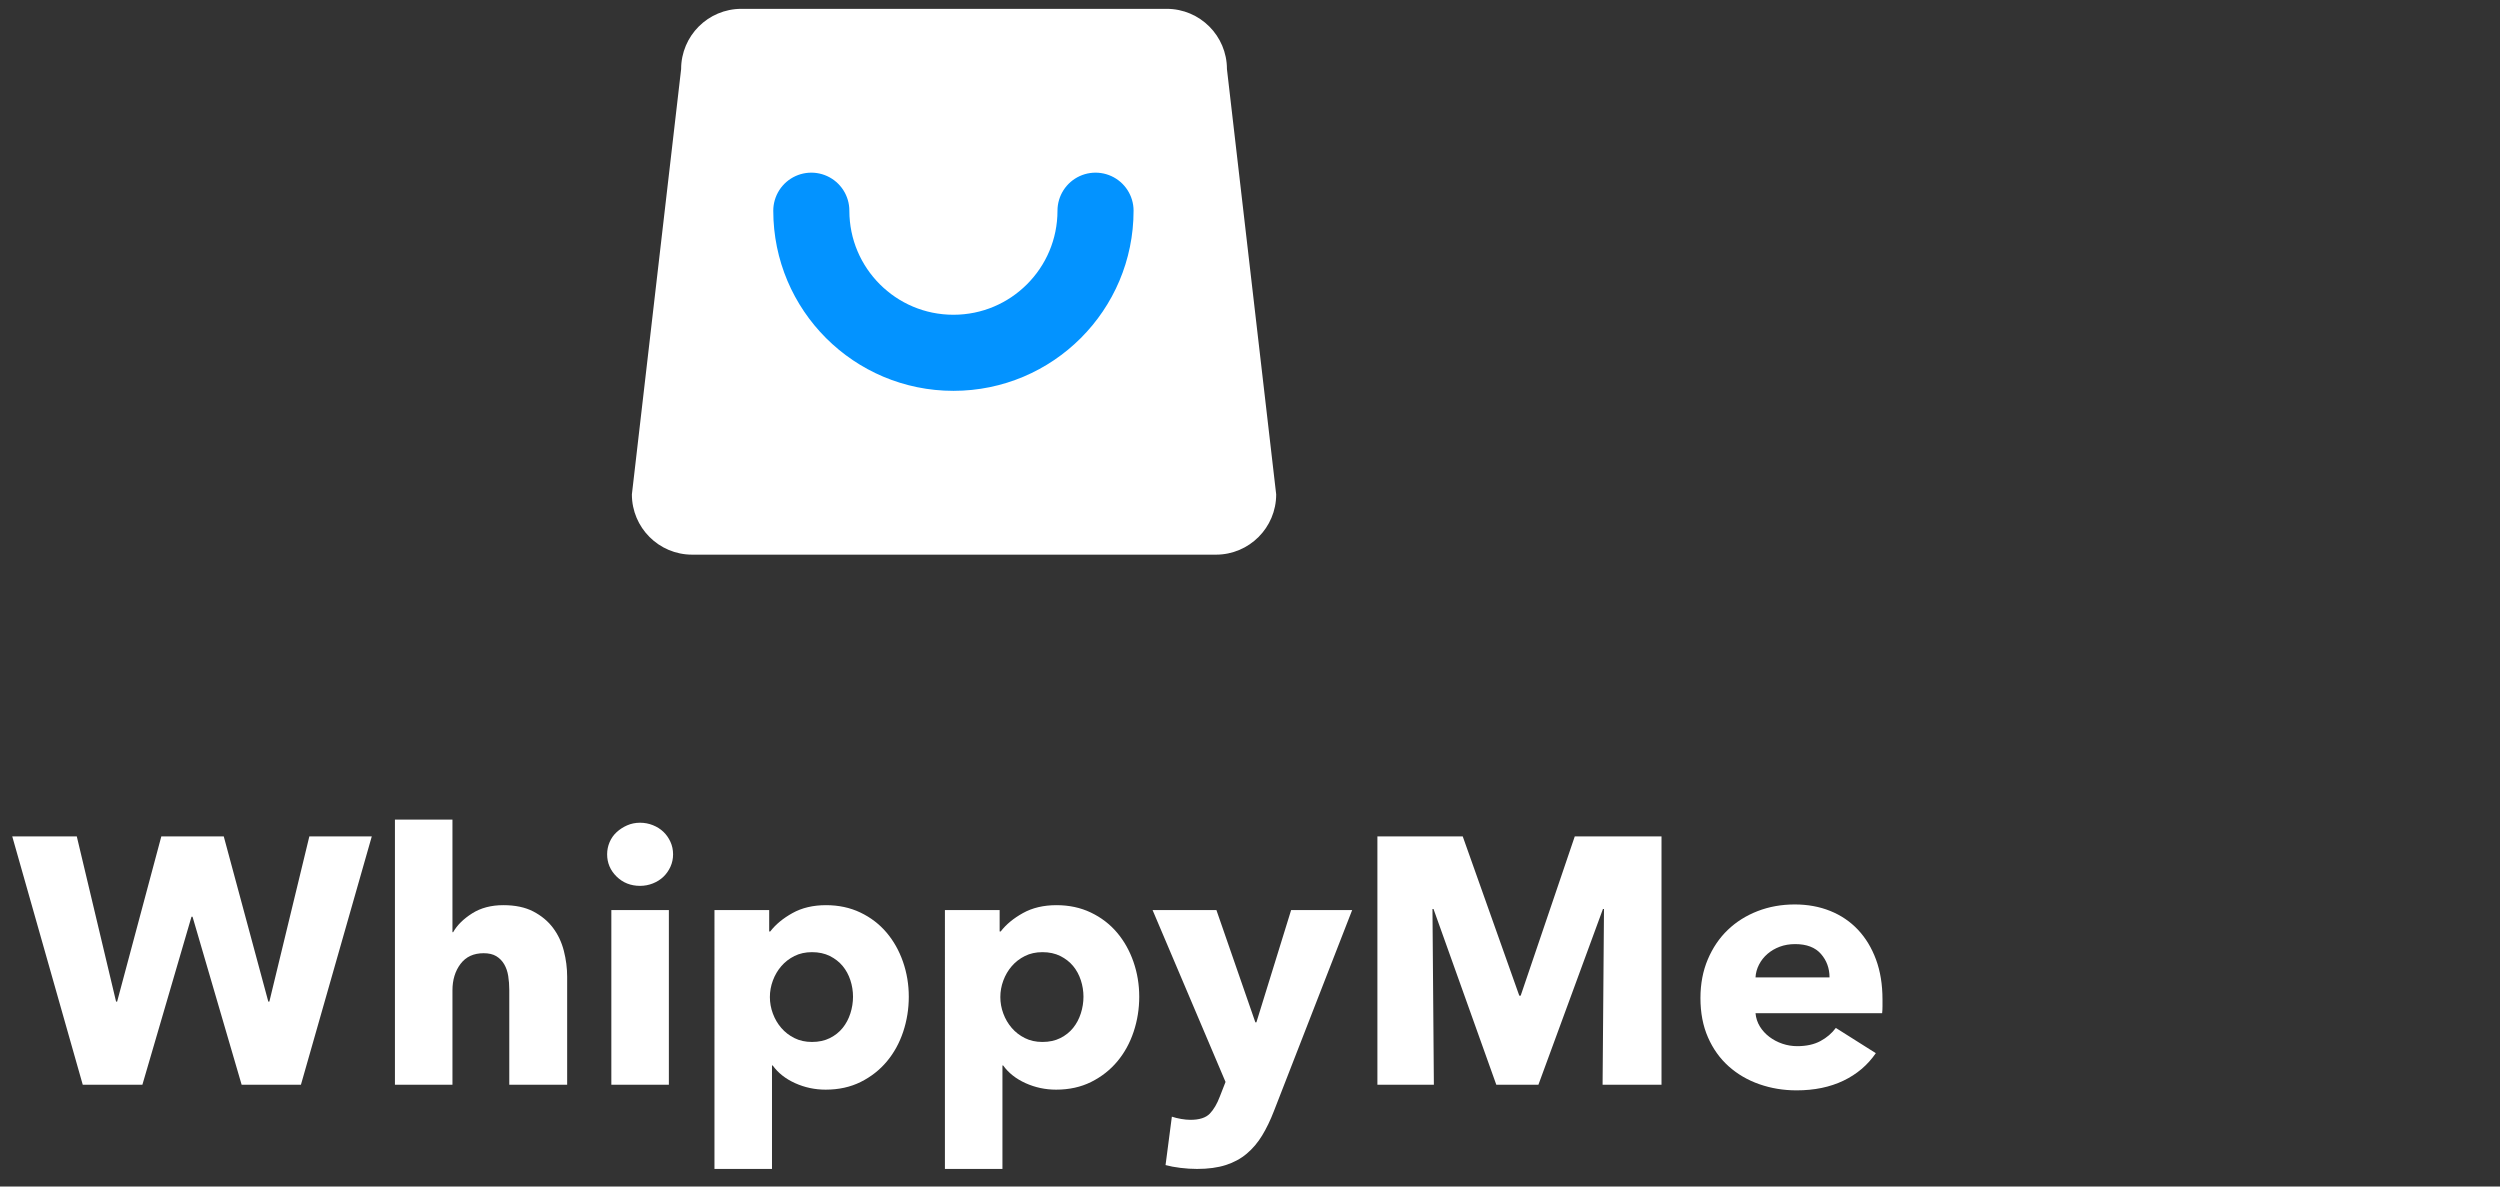
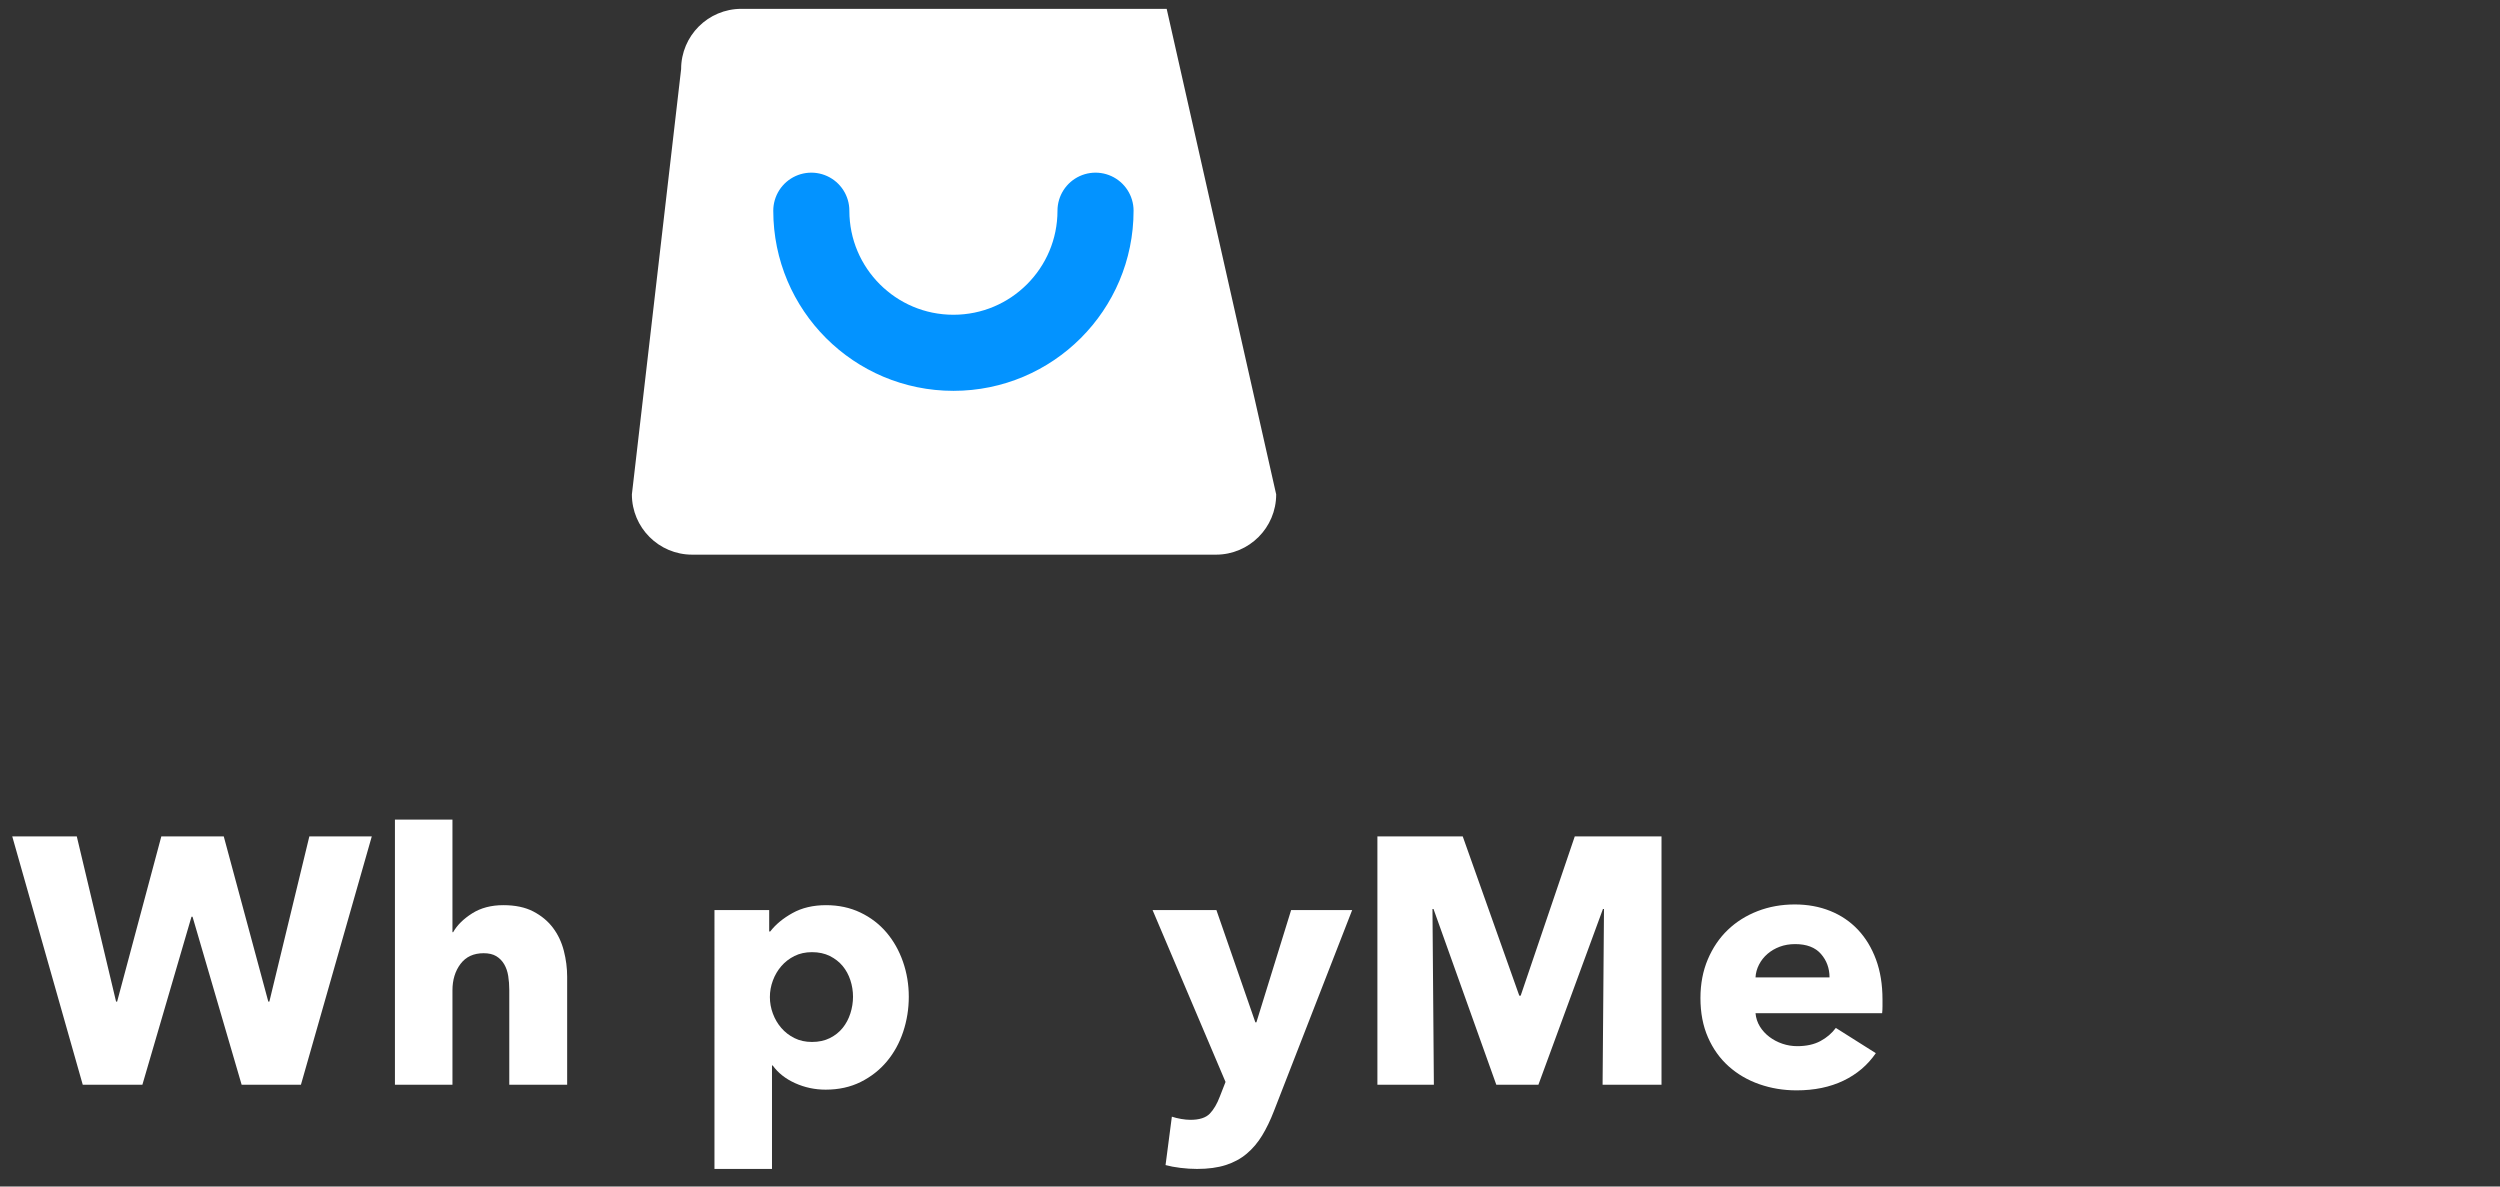
<svg xmlns="http://www.w3.org/2000/svg" version="1.1" id="Livello_1" x="0px" y="0px" width="1685.536px" height="800px" viewBox="0 0 1685.536 800" enable-background="new 0 0 1685.536 800" xml:space="preserve">
  <rect x="0" y="0" width="1685.536" height="800" fill="#333333" stroke="none" />
-   <path fill="#FFFFFF" d="M860.421,333.332c0,22.437-18.189,40.626-40.626,40.626H466.652c-22.437,0-40.626-18.189-40.626-40.626  l33.199-286.745c0-22.437,18.189-40.626,40.626-40.626h286.745c22.437,0,40.626,18.189,40.626,40.626L860.421,333.332z" />
+   <path fill="#FFFFFF" d="M860.421,333.332c0,22.437-18.189,40.626-40.626,40.626H466.652c-22.437,0-40.626-18.189-40.626-40.626  l33.199-286.745c0-22.437,18.189-40.626,40.626-40.626h286.745L860.421,333.332z" />
  <path fill="none" stroke="#0393FF" stroke-width="51.3" stroke-linecap="round" stroke-linejoin="round" stroke-miterlimit="10" d="  M738.619,142.054c0,52.915-42.896,95.81-95.81,95.81s-95.81-42.896-95.81-95.81" />
  <g enable-background="new    ">
    <path fill="#FFFFFF" d="M202.889,731.354h-39.967l-33.108-113.278h-0.709L95.996,731.354H55.793L8.259,563.92h43.514   l26.486,111.386h0.709l29.798-111.386h42.095l30.034,111.386h0.709l26.96-111.386h42.095L202.889,731.354z" />
    <path fill="#FFFFFF" d="M343.362,731.354v-63.852c0-3.312-0.236-6.463-0.709-9.46c-0.473-2.993-1.382-5.635-2.72-7.923   c-1.341-2.283-3.115-4.098-5.321-5.438c-2.21-1.338-5.048-2.011-8.514-2.011c-6.781,0-11.983,2.406-15.608,7.213   c-3.628,4.812-5.439,10.761-5.439,17.855v63.615h-38.784V552.568h38.784v75.912h0.473c2.679-4.729,6.936-8.945,12.771-12.651   c5.831-3.703,12.848-5.558,21.047-5.558c8.041,0,14.781,1.419,20.22,4.257c5.439,2.838,9.851,6.503,13.243,10.996   c3.389,4.493,5.831,9.659,7.331,15.49c1.497,5.835,2.247,11.669,2.247,17.5v72.839H343.362z" />
-     <path fill="#FFFFFF" d="M453.8,575.98c0,2.997-0.591,5.794-1.774,8.396c-1.182,2.602-2.76,4.848-4.729,6.739   c-1.974,1.893-4.338,3.393-7.095,4.494c-2.76,1.104-5.639,1.655-8.632,1.655c-6.308,0-11.588-2.088-15.845-6.268   c-4.257-4.175-6.385-9.182-6.385-15.017c0-2.838,0.55-5.558,1.655-8.159c1.101-2.602,2.679-4.848,4.73-6.739   c2.047-1.893,4.412-3.43,7.095-4.612c2.679-1.183,5.594-1.773,8.75-1.773c2.993,0,5.872,0.555,8.632,1.655   c2.756,1.105,5.121,2.602,7.095,4.493c1.969,1.893,3.547,4.139,4.729,6.74C453.208,570.187,453.8,572.987,453.8,575.98z    M412.178,731.354V613.582h38.784v117.771H412.178z" />
    <path fill="#FFFFFF" d="M612.718,671.995c0,8.199-1.264,16.081-3.783,23.648c-2.523,7.567-6.189,14.23-10.997,19.983   c-4.811,5.757-10.683,10.368-17.619,13.835c-6.939,3.466-14.821,5.202-23.649,5.202c-7.253,0-14.111-1.459-20.574-4.375   c-6.467-2.915-11.51-6.895-15.135-11.942h-0.473v69.764h-38.784V613.582h36.892v14.426h0.709   c3.625-4.729,8.632-8.868,15.017-12.416c6.385-3.547,13.912-5.32,22.585-5.32c8.514,0,16.236,1.655,23.176,4.966   c6.936,3.312,12.807,7.805,17.618,13.48c4.808,5.676,8.513,12.26,11.115,19.746C611.417,655.954,612.718,663.799,612.718,671.995z    M575.116,671.995c0-3.784-0.591-7.486-1.773-11.115c-1.183-3.625-2.919-6.817-5.203-9.578c-2.287-2.756-5.166-5.003-8.632-6.739   c-3.47-1.733-7.49-2.602-12.061-2.602c-4.416,0-8.358,0.868-11.825,2.602c-3.47,1.736-6.426,4.02-8.868,6.857   c-2.446,2.838-4.338,6.071-5.676,9.696c-1.341,3.629-2.01,7.331-2.01,11.115s0.669,7.49,2.01,11.115   c1.337,3.628,3.229,6.857,5.676,9.695c2.442,2.838,5.398,5.126,8.868,6.858c3.466,1.737,7.409,2.602,11.825,2.602   c4.571,0,8.591-0.864,12.061-2.602c3.466-1.732,6.345-4.021,8.632-6.858c2.284-2.838,4.021-6.107,5.203-9.813   C574.525,679.525,575.116,675.778,575.116,671.995z" />
-     <path fill="#FFFFFF" d="M768.091,671.995c0,8.199-1.264,16.081-3.784,23.648c-2.523,7.567-6.189,14.23-10.997,19.983   c-4.811,5.757-10.683,10.368-17.618,13.835c-6.939,3.466-14.821,5.202-23.648,5.202c-7.254,0-14.112-1.459-20.575-4.375   c-6.466-2.915-11.51-6.895-15.135-11.942h-0.473v69.764h-38.784V613.582h36.892v14.426h0.71c3.625-4.729,8.632-8.868,15.017-12.416   c6.386-3.547,13.912-5.32,22.585-5.32c8.514,0,16.236,1.655,23.176,4.966c6.936,3.312,12.808,7.805,17.618,13.48   c4.808,5.676,8.514,12.26,11.115,19.746C766.79,655.954,768.091,663.799,768.091,671.995z M730.489,671.995   c0-3.784-0.592-7.486-1.774-11.115c-1.183-3.625-2.919-6.817-5.202-9.578c-2.288-2.756-5.166-5.003-8.632-6.739   c-3.47-1.733-7.49-2.602-12.062-2.602c-4.415,0-8.358,0.868-11.824,2.602c-3.47,1.736-6.426,4.02-8.868,6.857   c-2.446,2.838-4.338,6.071-5.676,9.696c-1.342,3.629-2.01,7.331-2.01,11.115s0.668,7.49,2.01,11.115   c1.338,3.628,3.229,6.857,5.676,9.695c2.442,2.838,5.398,5.126,8.868,6.858c3.466,1.737,7.409,2.602,11.824,2.602   c4.571,0,8.592-0.864,12.062-2.602c3.466-1.732,6.344-4.021,8.632-6.858c2.283-2.838,4.02-6.107,5.202-9.813   C729.897,679.525,730.489,675.778,730.489,671.995z" />
    <path fill="#FFFFFF" d="M858.902,749.09c-2.365,6.149-5.007,11.625-7.923,16.437c-2.919,4.808-6.385,8.905-10.406,12.297   c-4.021,3.389-8.75,5.949-14.189,7.687c-5.439,1.732-11.865,2.601-19.273,2.601c-3.629,0-7.372-0.236-11.233-0.709   c-3.865-0.473-7.213-1.104-10.051-1.892l4.257-32.636c1.892,0.628,3.979,1.142,6.267,1.537c2.284,0.392,4.375,0.591,6.268,0.591   c5.989,0,10.324-1.382,13.007-4.138c2.679-2.761,4.966-6.663,6.857-11.707l3.784-9.695l-49.189-115.88h43.041l26.25,75.677h0.71   l23.412-75.677h41.148L858.902,749.09z" />
    <path fill="#FFFFFF" d="M1080.489,731.354l0.945-118.48h-0.709l-43.514,118.48h-28.379L966.5,612.873h-0.709l0.945,118.48h-38.074   V563.92H986.2l38.123,107.365h0.945l36.464-107.365h58.486v167.434H1080.489z" />
    <path fill="#FFFFFF" d="M1269.204,673.887c0,1.578,0,3.155,0,4.729c0,1.578-0.081,3.074-0.236,4.493h-85.373   c0.314,3.312,1.301,6.308,2.956,8.987c1.655,2.683,3.784,5.007,6.386,6.977c2.602,1.973,5.517,3.51,8.75,4.611   c3.229,1.104,6.581,1.655,10.051,1.655c6.148,0,11.352-1.142,15.608-3.429c4.257-2.284,7.723-5.24,10.405-8.869l26.96,17.027   c-5.521,8.041-12.812,14.23-21.876,18.564c-9.067,4.335-19.591,6.504-31.57,6.504c-8.832,0-17.187-1.383-25.068-4.139   c-7.886-2.757-14.78-6.777-20.692-12.062c-5.912-5.28-10.564-11.783-13.953-19.51c-3.393-7.723-5.085-16.555-5.085-26.487   c0-9.614,1.656-18.327,4.967-26.132c3.311-7.804,7.804-14.426,13.479-19.865c5.676-5.438,12.375-9.655,20.102-12.651   c7.723-2.993,16.081-4.494,25.068-4.494c8.669,0,16.632,1.46,23.885,4.375c7.25,2.92,13.48,7.136,18.683,12.652   c5.203,5.521,9.261,12.22,12.18,20.102C1267.744,654.812,1269.204,663.799,1269.204,673.887z M1233.494,658.988   c0-6.149-1.933-11.43-5.794-15.845c-3.865-4.412-9.659-6.622-17.382-6.622c-3.784,0-7.254,0.591-10.405,1.773   c-3.156,1.183-5.913,2.801-8.277,4.849c-2.365,2.051-4.257,4.456-5.676,7.213c-1.419,2.76-2.21,5.639-2.365,8.632H1233.494z" />
  </g>
</svg>